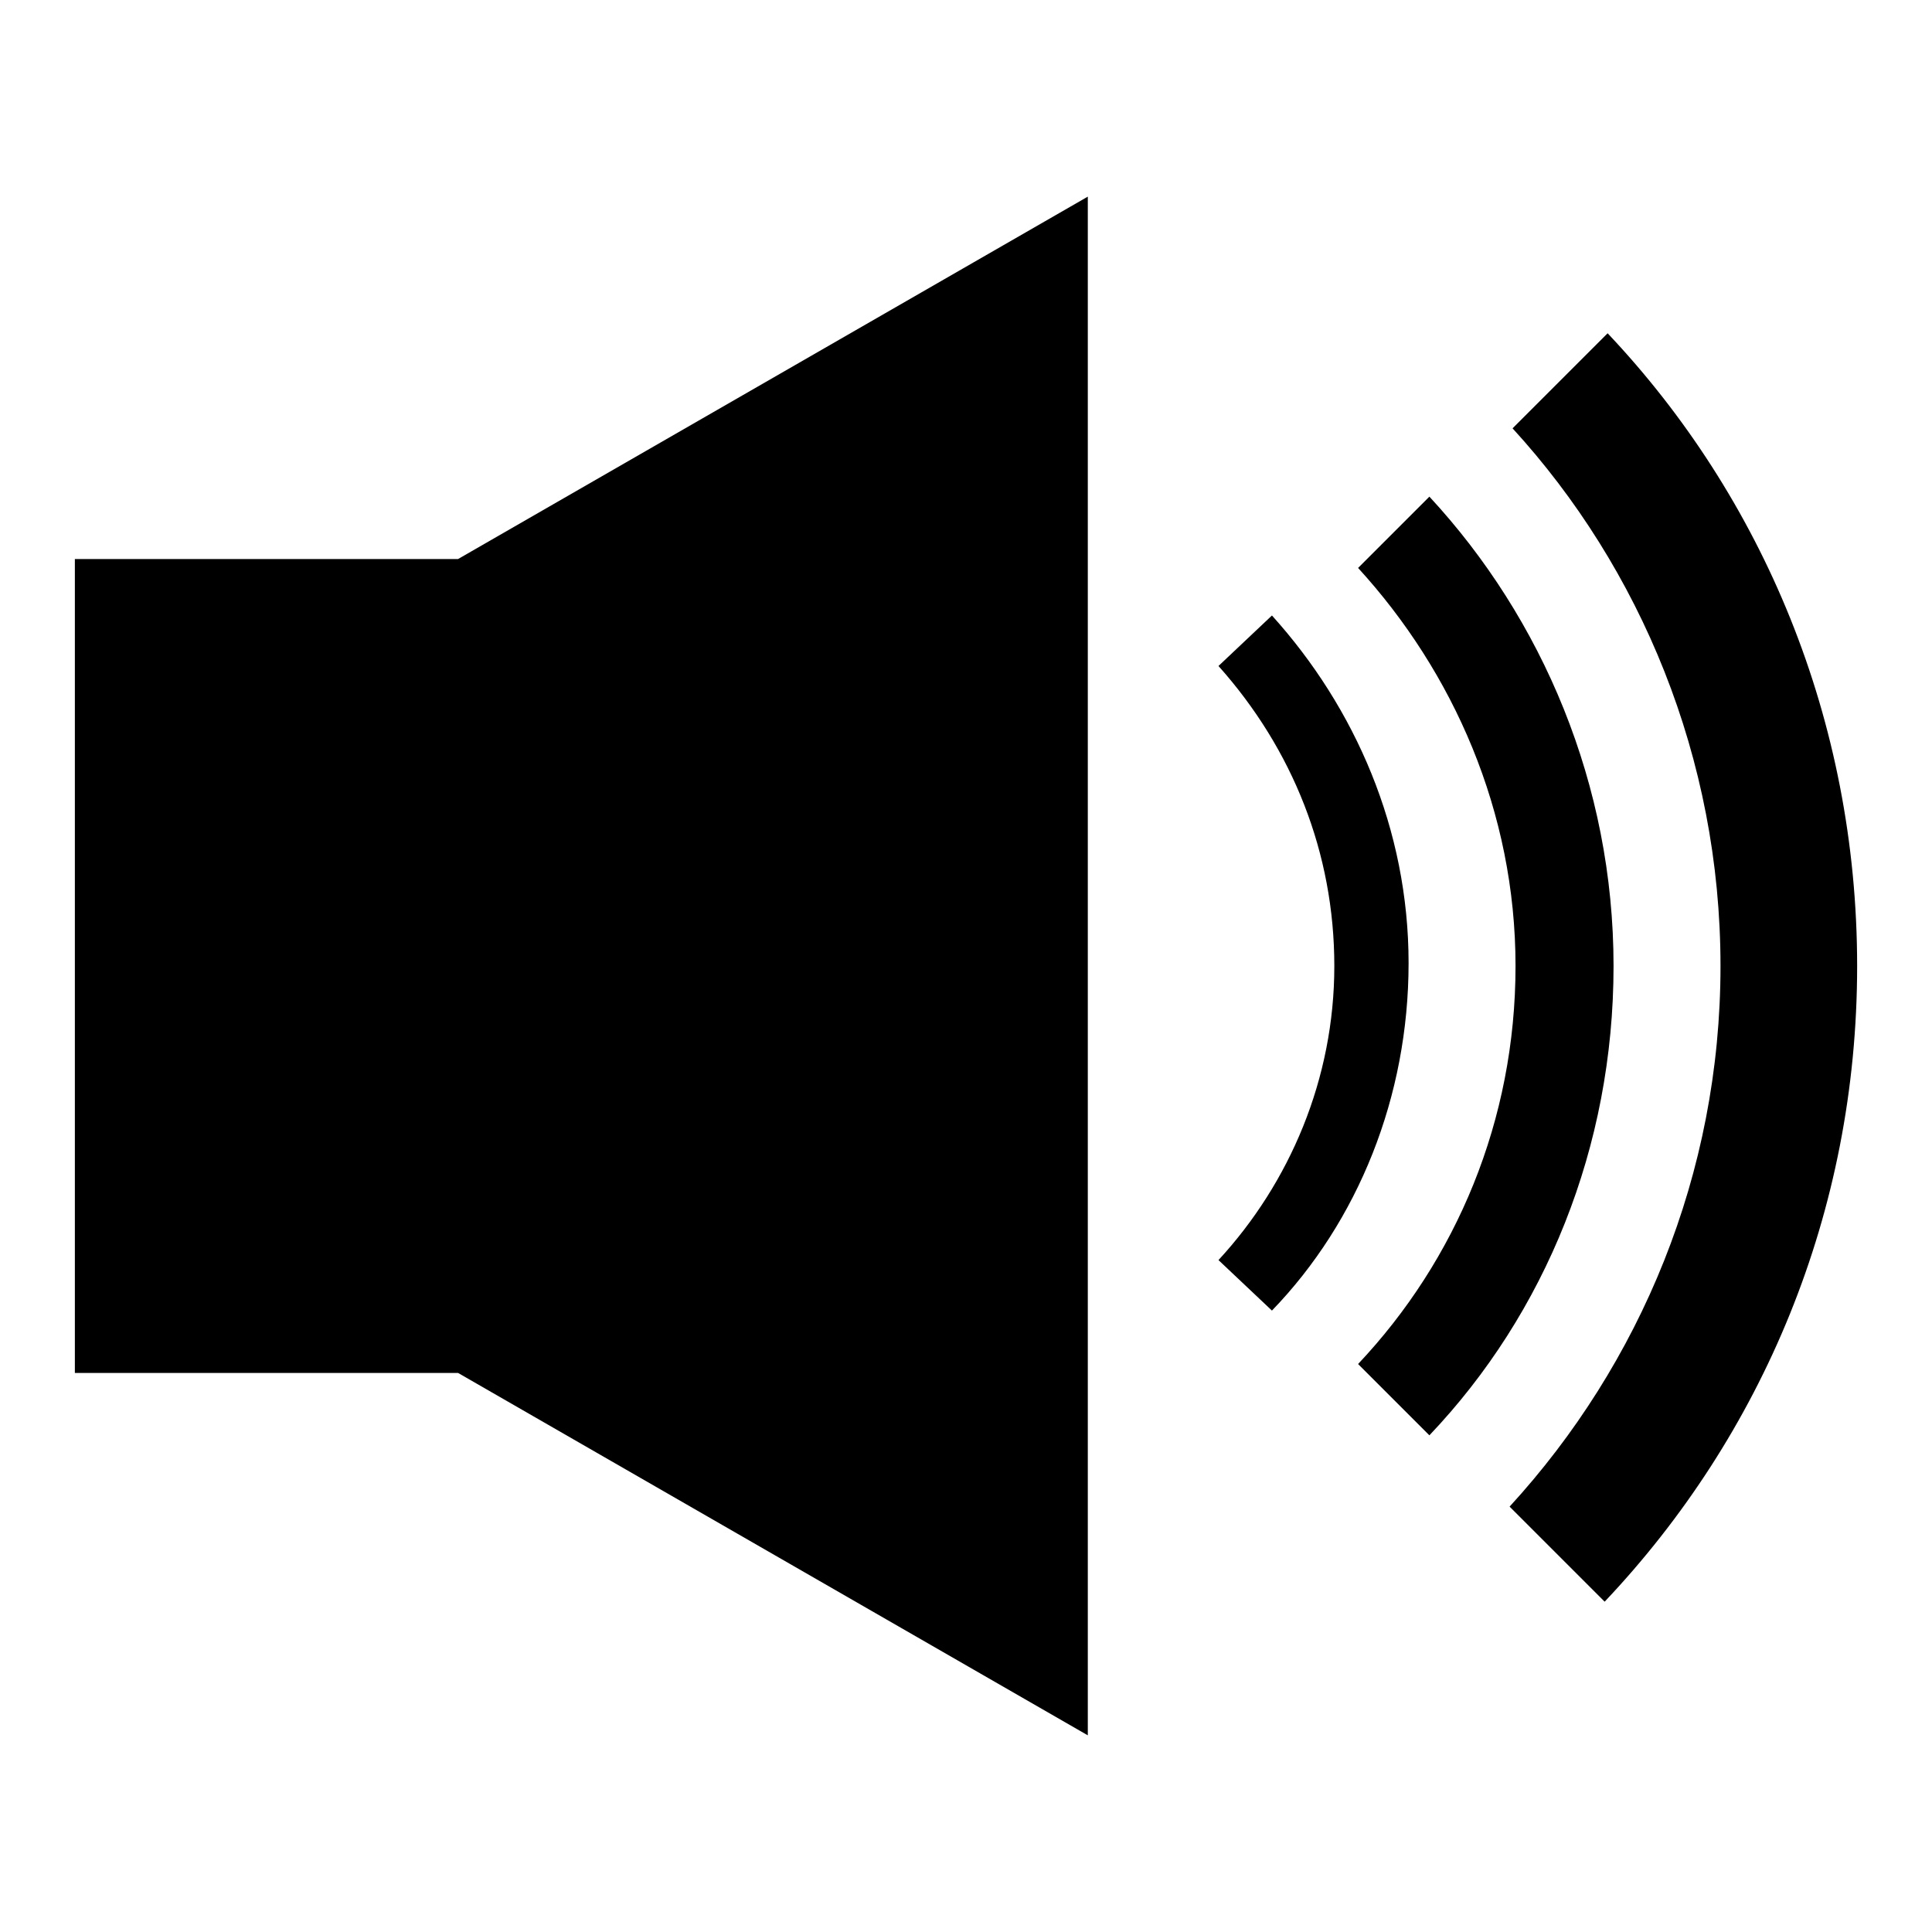
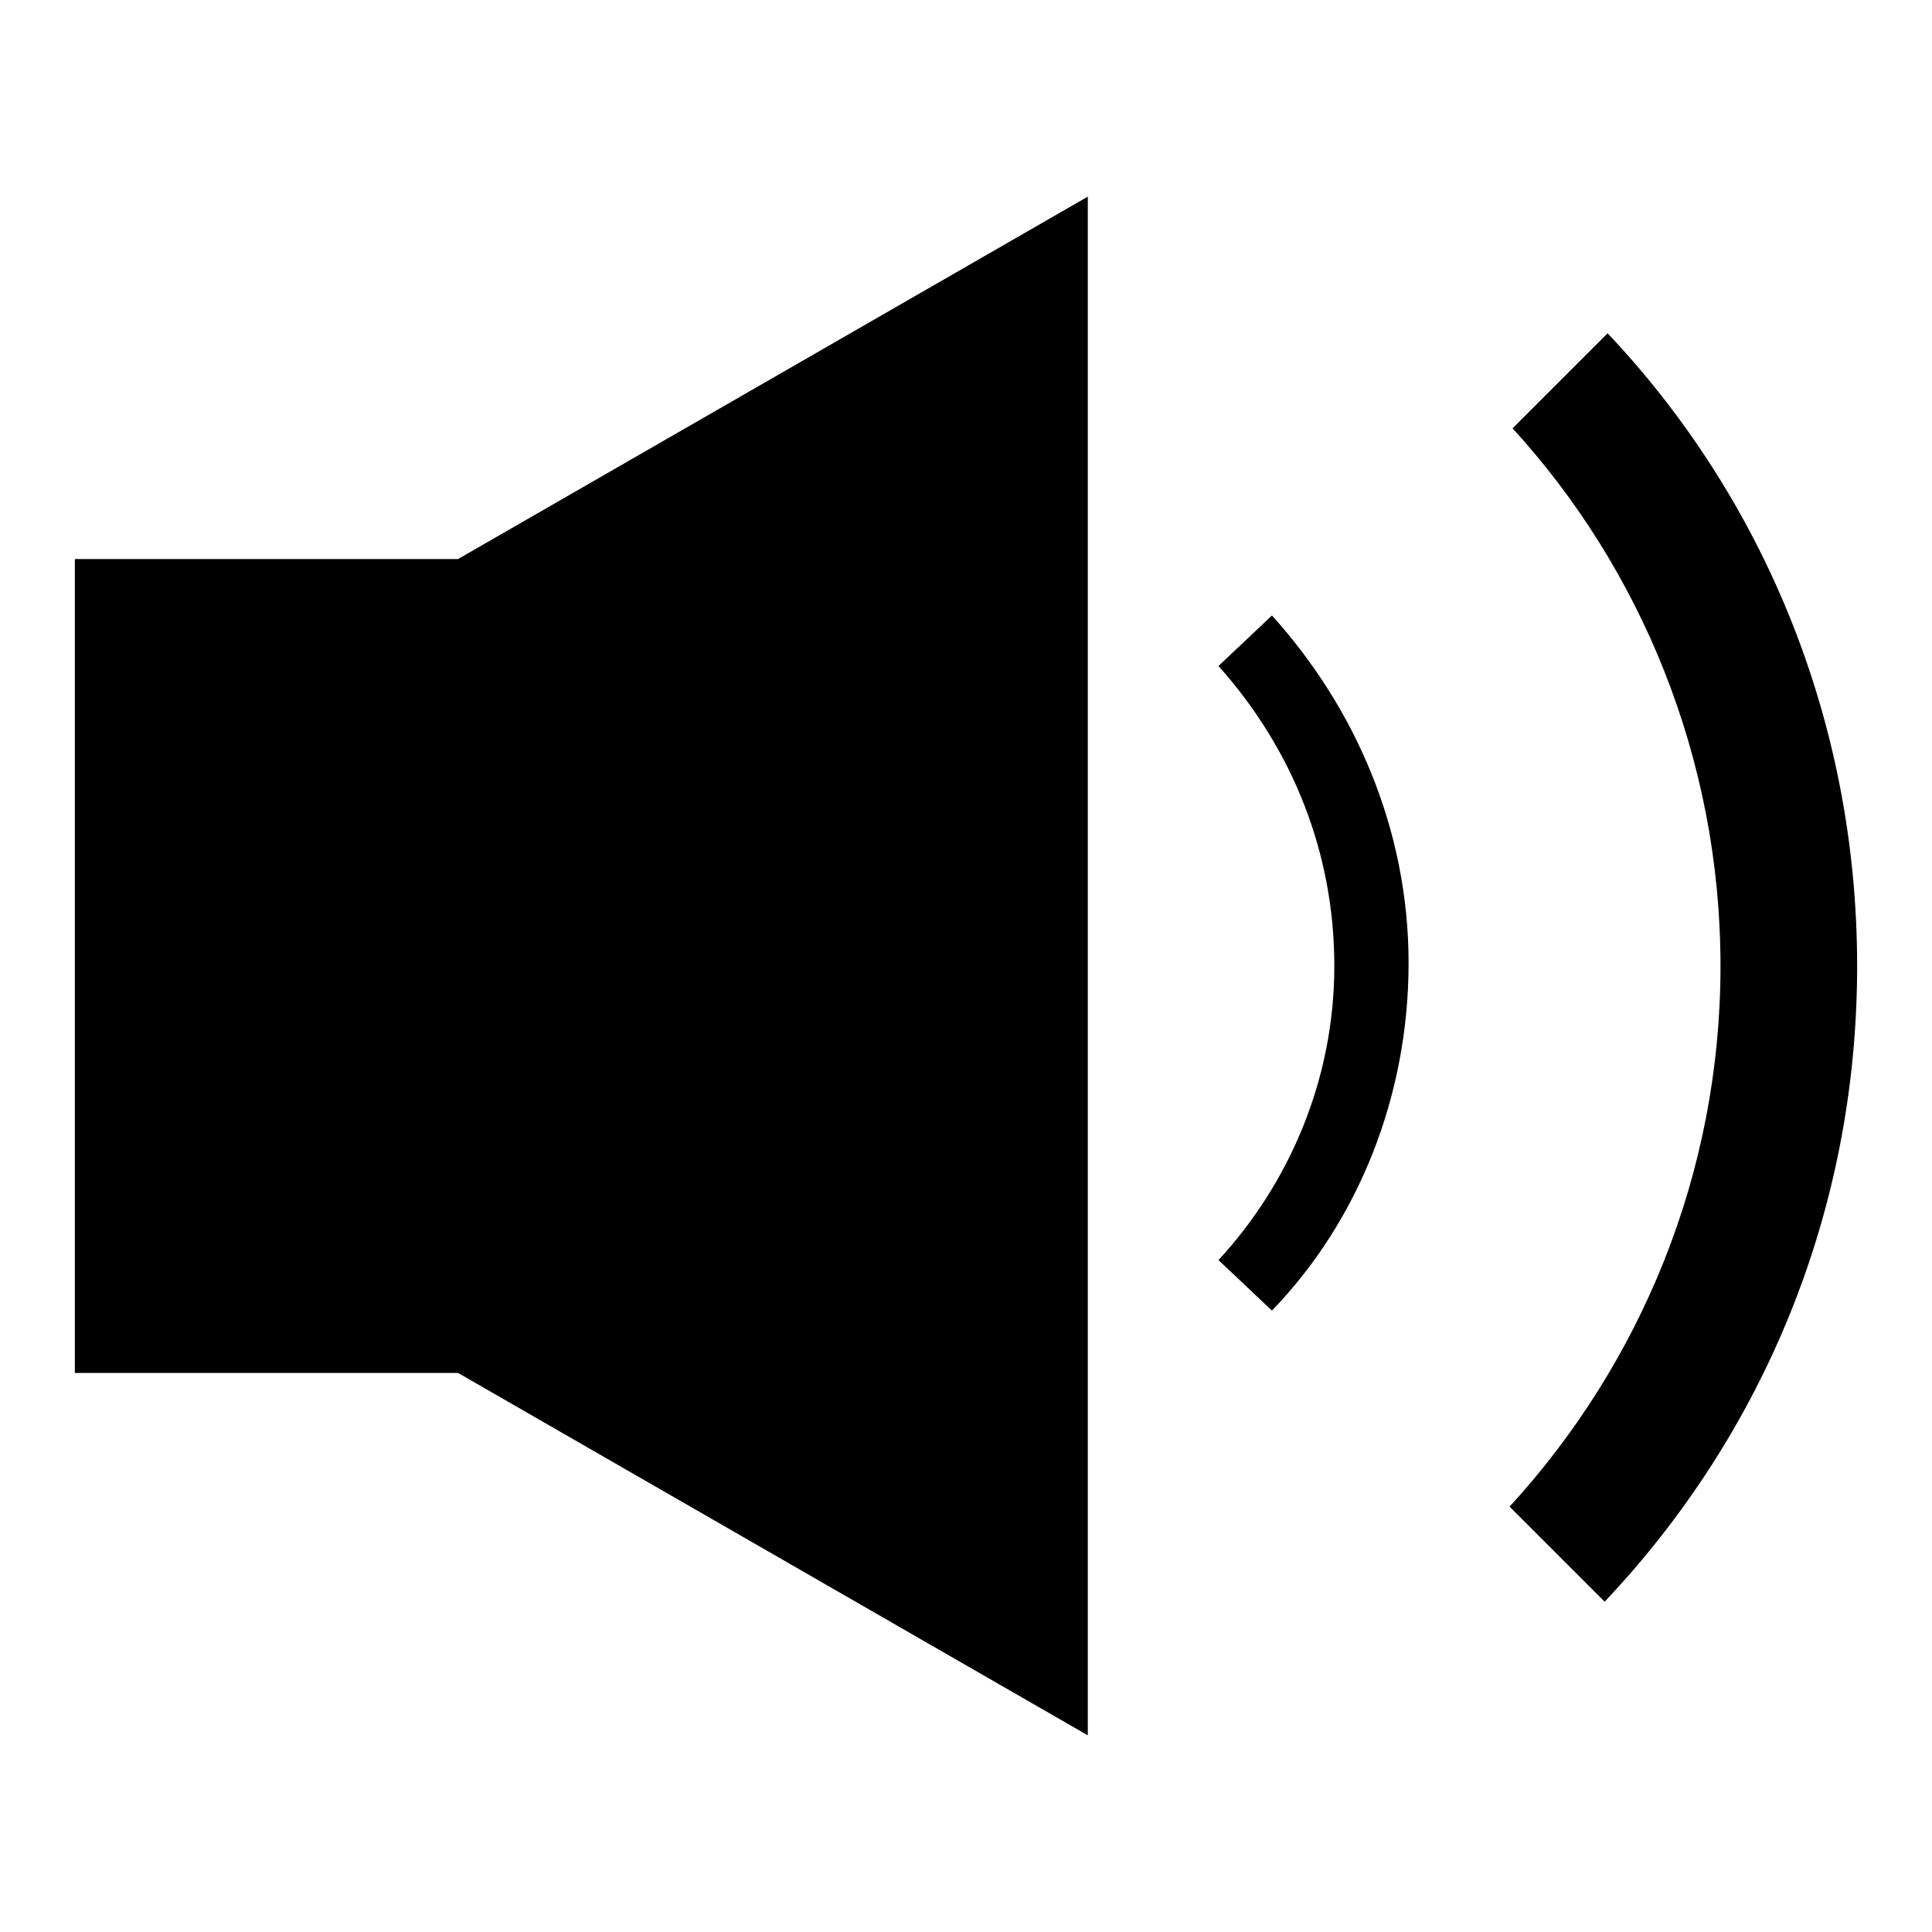
<svg xmlns="http://www.w3.org/2000/svg" fill="#000000" width="800px" height="800px" version="1.1" viewBox="144 144 512 512">
  <g>
    <path d="m265.39 292.15 166.89-96.039v407.77l-166.89-96.039h-101.55v-215.69z" />
-     <path d="m545.63 400c0 40.934-15.742 77.934-41.723 105.48l18.895 18.895c30.699-32.273 48.805-76.359 48.805-124.38s-18.895-92.102-48.805-124.38l-18.895 18.895c25.191 27.551 41.723 64.547 41.723 105.48z" />
    <path d="m497.61 400c0 29.914-11.809 57.465-30.699 77.934l14.168 13.383c22.828-23.617 36.211-56.68 36.211-92.102 0-35.426-14.168-67.699-36.211-92.102l-14.168 13.383c19.676 22.035 30.699 49.59 30.699 79.504z" />
    <path d="m599.95 400c0 55.105-21.254 105.48-55.891 143.27l25.191 25.191c41.719-44.086 66.91-103.12 66.91-168.46s-25.191-124.38-66.125-167.68l-25.191 25.191c33.852 36.996 55.105 87.379 55.105 142.48z" />
  </g>
</svg>